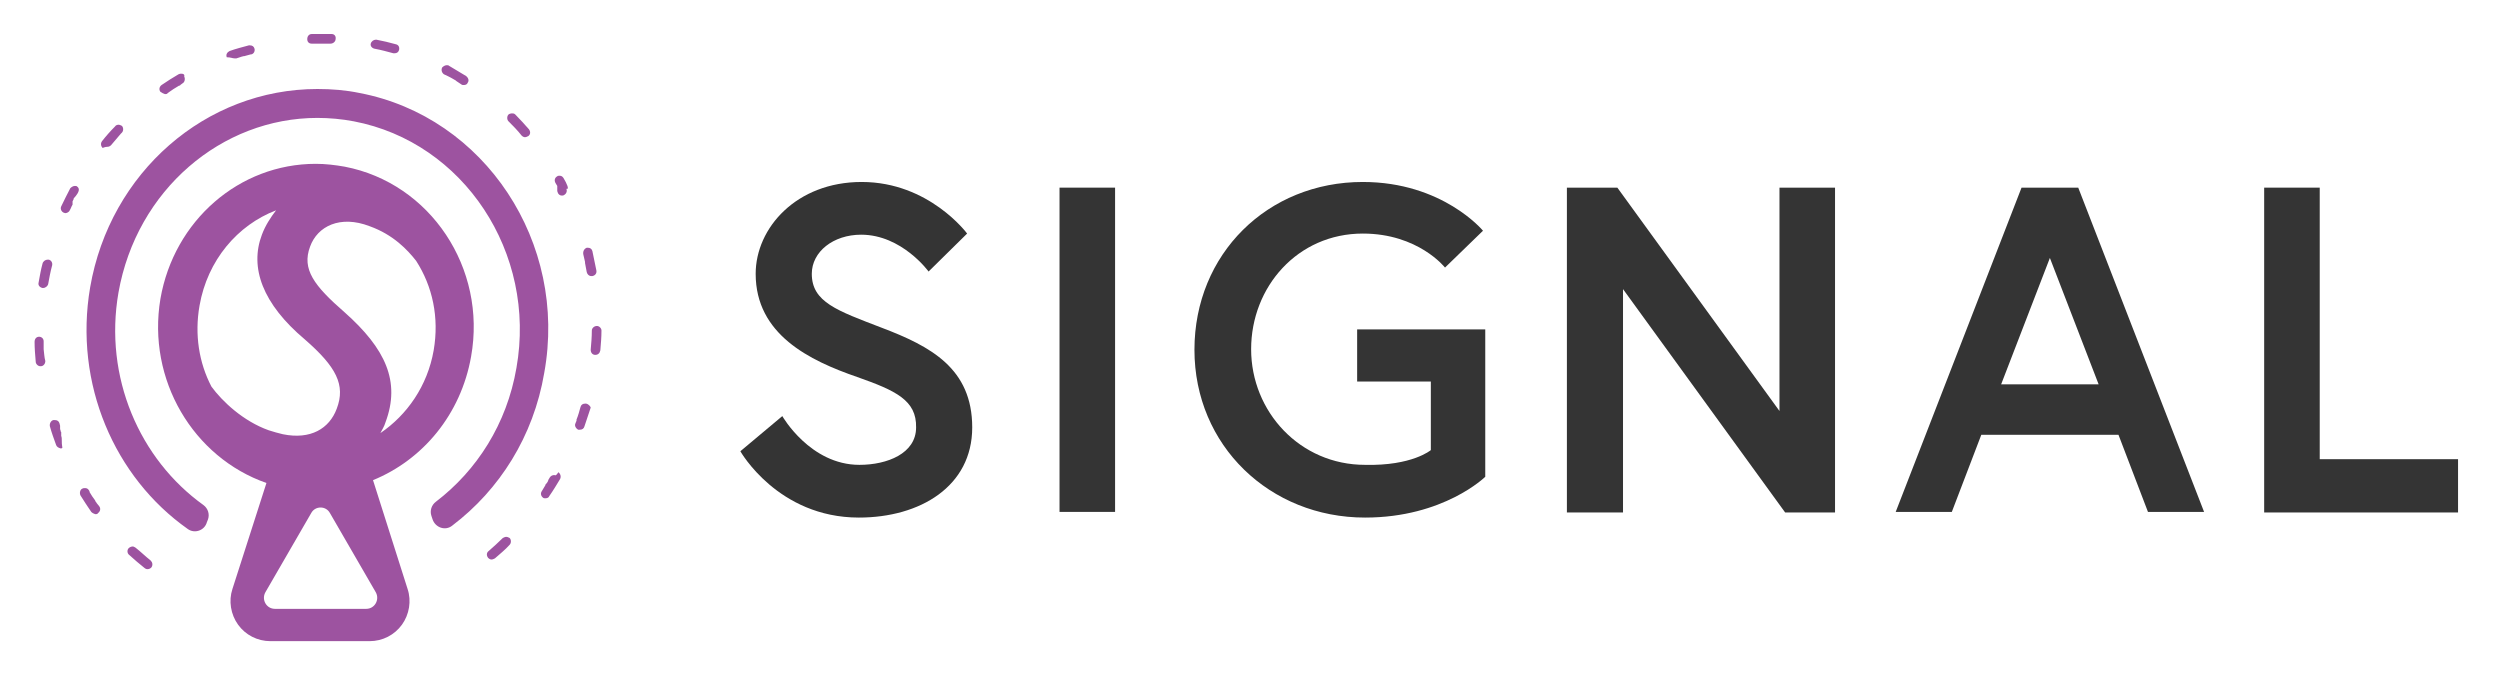
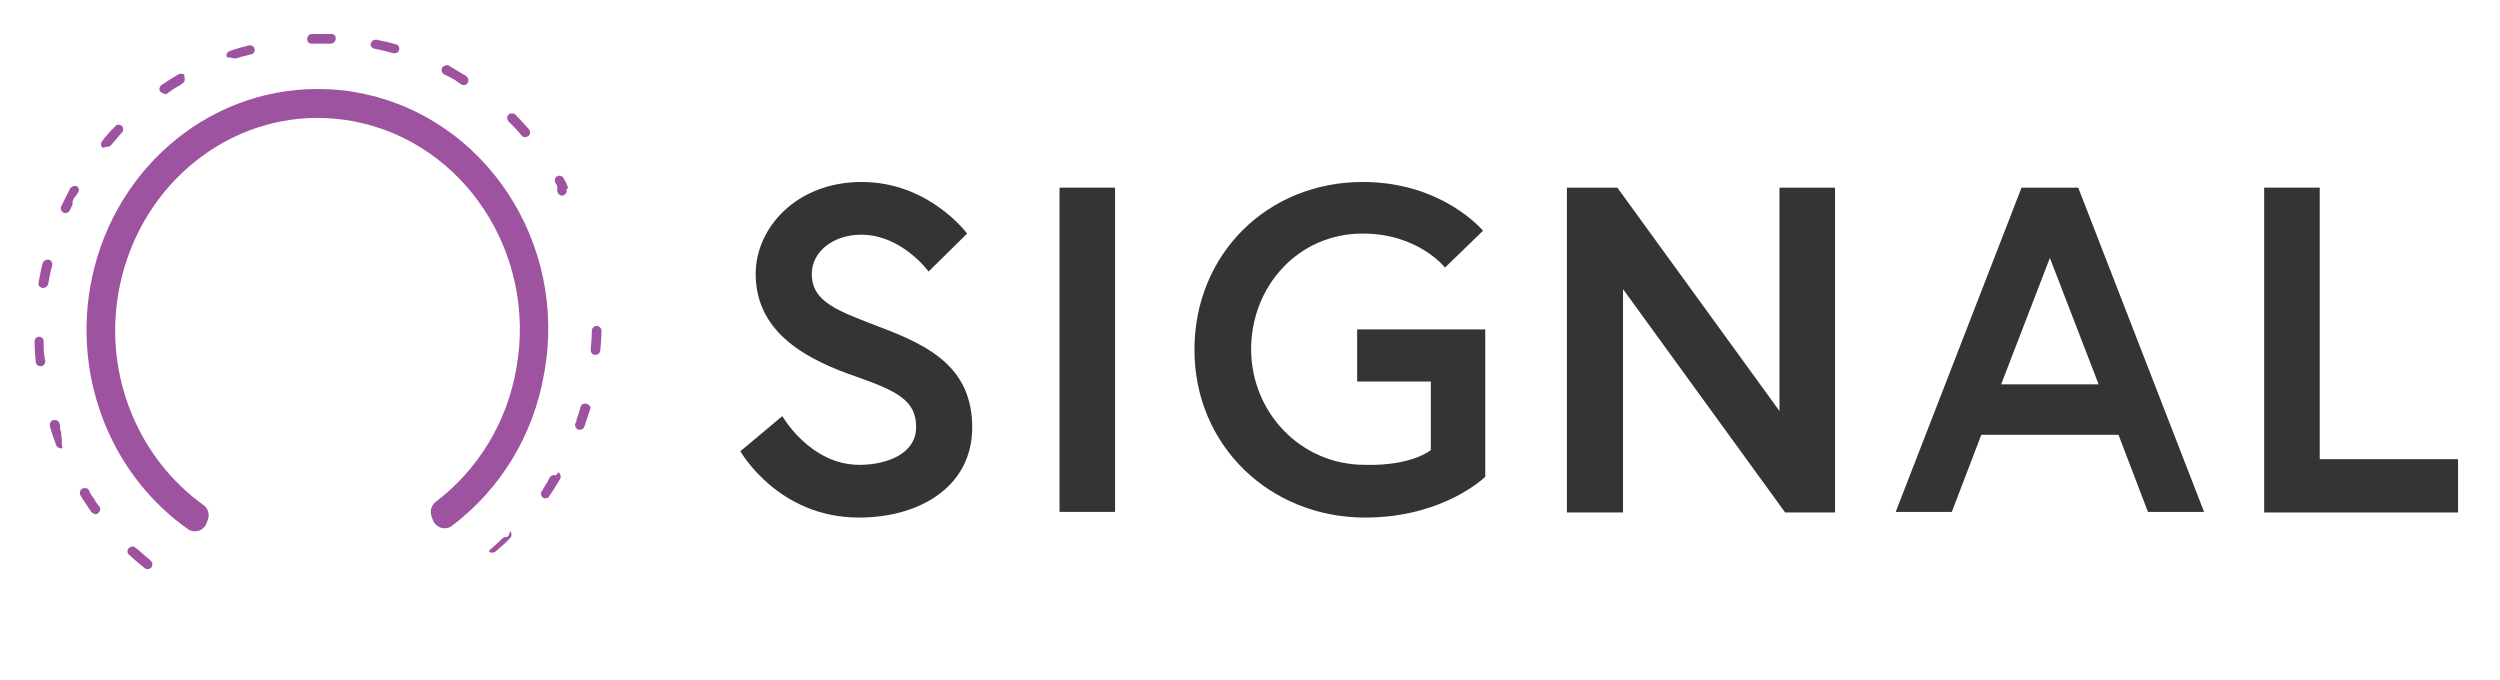
<svg xmlns="http://www.w3.org/2000/svg" version="1.1" id="Layer_1" x="0px" y="0px" viewBox="0 0 441 120" style="enable-background:new 0 0 441 120;" xml:space="preserve">
  <style type="text/css">
	.st0{fill:#9D53A0;}
	.st1{fill:#343434;}
</style>
  <g id="Signal_00000150783604016490235350000005325001565954544770_">
    <g>
      <g>
        <path class="st0" d="M7.5,50.8c0,0,0.1,0,0.1,0c0.4,0,0.8-0.3,0.9-0.7c0.2-1.1,0.4-2.2,0.7-3.3c0.1-0.5-0.2-0.9-0.6-1     c-0.1,0-0.1,0-0.2,0c-0.4,0-0.8,0.3-0.9,0.7c-0.3,1.1-0.5,2.3-0.7,3.4C6.7,50.3,7,50.7,7.5,50.8" />
        <path class="st0" d="M29.1,16.6c0.2,0,0.4,0,0.5-0.2c0.7-0.5,1.3-0.9,2-1.3c0,0,0,0,0,0c0,0,0,0,0,0l0,0c0,0,0,0,0,0l0,0     c0,0,0,0,0,0c0,0,0,0,0.1,0c0,0,0,0,0,0c0,0,0,0,0,0c0,0,0,0,0,0c0,0,0,0,0,0c0,0,0,0,0,0c0,0,0,0,0,0c0,0,0,0,0,0c0,0,0,0,0,0     c0,0,0,0,0,0c0,0,0,0,0,0l0,0c0,0,0,0,0,0c0,0,0,0,0,0c0,0,0,0,0,0c0,0,0.1,0,0.1-0.1h0c0,0,0,0,0,0v0c0.1-0.1,0.3-0.2,0.4-0.3     c0.4-0.2,0.5-0.8,0.3-1.2C32.6,13.1,32.3,13,32,13c-0.2,0-0.3,0-0.5,0.1c-1,0.6-2,1.2-3,1.9c-0.4,0.3-0.5,0.8-0.2,1.2     C28.6,16.4,28.8,16.5,29.1,16.6" />
        <path class="st0" d="M13.6,32.9c-0.1-0.1-0.2-0.1-0.4-0.1c-0.3,0-0.6,0.2-0.8,0.4c-0.5,1-1.1,2.1-1.6,3.2c-0.2,0.4,0,0.9,0.4,1.1     c0.1,0,0.2,0.1,0.3,0.1c0.3,0,0.7-0.2,0.8-0.5c0.2-0.3,0.3-0.7,0.5-1l0,0c0,0,0,0,0,0l0,0c0,0,0-0.1,0-0.1c0,0,0,0,0,0     c0,0,0,0,0,0c0,0,0,0,0,0c0,0,0,0,0,0l0,0c0,0,0,0,0,0c0,0,0,0,0,0c0,0,0,0,0,0c0,0,0,0,0,0c0,0,0,0,0,0c0,0,0,0,0,0c0,0,0,0,0,0     c0,0,0,0,0,0c0,0,0,0,0,0c0,0,0,0,0,0c0,0,0,0,0,0c0,0,0,0,0,0c0,0,0,0,0,0l0,0c0,0,0,0,0,0c0,0,0,0,0,0c0,0,0,0,0,0c0,0,0,0,0,0     c0,0,0,0,0,0c0,0,0,0,0,0c0,0,0,0,0,0c0,0,0,0,0,0c0,0,0,0,0,0c0,0,0,0,0,0c0,0,0,0,0,0c0,0,0,0,0,0l0,0c0,0,0,0,0,0c0,0,0,0,0,0     c0,0,0,0,0,0l0,0c0,0,0,0,0-0.1c0,0,0,0,0,0c0,0,0,0,0,0c0,0,0,0,0,0c0,0,0,0,0,0c0,0,0,0,0,0c0,0,0,0,0,0c0,0,0,0,0,0     c0,0,0,0,0-0.1c0,0,0,0,0,0c0,0,0,0,0,0c0,0,0,0,0,0c0,0,0,0,0,0c0,0,0,0,0,0c0,0,0,0,0,0c0,0,0,0,0,0c0,0,0,0,0-0.1c0,0,0,0,0,0     c0,0,0,0,0,0c0,0,0,0,0,0c0,0,0,0,0,0c0,0,0,0,0,0c0,0,0-0.1,0-0.1c0,0,0,0,0,0c0,0,0,0,0,0c0,0,0,0,0,0c0,0,0,0,0,0c0,0,0,0,0,0     c0,0,0,0,0,0l0,0c0,0,0,0,0-0.1c0,0,0,0,0,0l0,0c0,0,0,0,0,0l0,0l0,0c0,0,0,0,0,0c0,0,0,0,0,0c0,0,0,0,0,0c0,0,0,0,0,0     c0,0,0,0,0,0c0,0,0,0,0,0c0,0,0,0,0,0c0,0,0,0,0,0c0,0,0,0,0,0c0,0,0,0,0,0c0,0,0,0,0,0c0,0,0,0,0,0l0,0l0,0v0c0,0,0,0,0,0     c0,0,0,0,0,0c0,0,0,0,0,0l0,0c0,0,0,0,0,0c0.1-0.2,0.2-0.3,0.2-0.5C14.2,33.7,14,33.2,13.6,32.9" />
        <path class="st0" d="M7.7,61.6C7.7,61.6,7.7,61.5,7.7,61.6c0-0.1,0-0.1,0-0.2v0c0,0,0-0.1,0-0.1v0c0,0,0-0.1,0-0.1v0     c0,0,0-0.1,0-0.1c0-0.3,0-0.6,0-0.9c0-0.5-0.4-0.8-0.8-0.8h0c-0.5,0-0.8,0.4-0.8,0.9c0,1.2,0.1,2.3,0.2,3.5     c0,0.4,0.4,0.8,0.8,0.8c0,0,0.1,0,0.1,0c0.5,0,0.8-0.5,0.8-0.9C7.8,63,7.8,62.3,7.7,61.6L7.7,61.6z" />
        <path class="st0" d="M10.8,76.9C10.8,76.9,10.8,76.9,10.8,76.9C10.8,76.8,10.8,76.8,10.8,76.9C10.8,76.8,10.8,76.8,10.8,76.9     C10.8,76.8,10.8,76.8,10.8,76.9L10.8,76.9C10.8,76.8,10.8,76.8,10.8,76.9c0-0.1,0-0.1,0-0.1c0,0,0,0,0,0c0,0,0,0,0,0c0,0,0,0,0,0     c0,0,0,0,0,0c0,0,0,0,0,0c0,0,0,0,0,0c0,0,0,0,0,0c0,0,0,0,0,0c0,0,0,0,0,0c0,0,0,0,0,0c0,0,0,0,0,0c0,0,0,0,0,0c0,0,0,0,0,0     c0,0,0,0,0,0c0,0,0,0,0,0c0,0,0,0,0,0c0,0,0,0,0,0c0,0,0,0,0,0c0,0,0,0,0,0c0,0,0,0,0,0l0,0c0,0,0,0,0,0c0,0,0,0,0,0c0,0,0,0,0,0     l0,0c0,0,0,0,0,0c0,0,0,0,0,0c0,0,0,0,0,0l0,0c0,0,0,0,0-0.1c0,0,0,0,0,0c0,0,0,0,0-0.1l0,0c0,0,0,0,0,0c0,0,0,0,0,0     c0,0,0,0,0-0.1l0,0c0,0,0,0,0-0.1v0c0,0,0-0.1,0-0.1c0-0.1,0-0.1-0.1-0.2c0,0,0,0,0-0.1c0-0.1-0.1-0.2-0.1-0.4v0c0,0,0,0,0-0.1v0     c0,0,0-0.1,0-0.1v0c0,0,0,0,0-0.1l0,0c0,0,0,0,0,0h0c0,0,0,0,0,0l0,0c0,0,0,0,0,0c0,0,0,0,0,0c0,0,0,0,0-0.1c0,0,0,0,0,0     c0,0,0,0,0,0v0c0,0,0,0,0,0c0,0,0,0,0,0c0,0,0,0,0,0c0,0,0,0,0,0c0,0,0,0,0,0c0,0,0,0,0,0c0,0,0,0,0,0c0,0,0,0,0,0l0,0     c0,0,0,0,0,0c0,0,0,0,0,0c0,0,0,0,0,0c0,0,0,0,0,0c0,0,0,0,0,0c0,0,0,0,0,0c0,0,0,0,0,0c0,0,0,0,0,0c0,0,0,0,0,0s0,0,0,0     c0,0,0,0,0,0c0,0,0,0,0,0c0,0,0,0,0,0c0,0,0,0,0,0c0,0,0,0,0,0c0,0,0,0,0,0c0,0,0,0,0,0c0,0,0,0,0,0c0,0,0,0,0,0c0,0,0,0,0,0     c0,0,0,0,0,0c0,0,0,0,0,0c0,0,0,0,0,0c0,0,0,0,0,0c0,0,0,0,0-0.1v0c0-0.1-0.1-0.3-0.1-0.4c-0.1-0.4-0.4-0.6-0.8-0.6     c-0.1,0-0.2,0-0.3,0c-0.4,0.1-0.7,0.6-0.6,1.1c0.3,1.1,0.7,2.2,1.1,3.3c0.1,0.3,0.4,0.5,0.8,0.6c0.1,0,0.2,0,0.3-0.1     C10.8,77.9,11,77.4,10.8,76.9C10.8,76.9,10.8,76.9,10.8,76.9C10.8,76.9,10.8,76.9,10.8,76.9" />
        <path class="st0" d="M18.9,25.9c0.3,0,0.5-0.1,0.7-0.3c0.6-0.7,1.1-1.3,1.7-2c0,0,0,0,0,0c0,0,0,0,0,0l0,0c0,0,0,0,0,0     c0,0,0,0,0,0c0,0,0,0,0.1-0.1c0,0,0,0,0,0c0,0,0,0,0,0c0,0,0,0,0,0c0,0,0,0,0,0c0,0,0,0,0,0c0,0,0,0,0,0c0,0,0,0,0,0c0,0,0,0,0,0     c0,0,0,0,0,0c0,0,0,0,0,0l0,0c0,0,0,0,0,0c0,0,0,0,0,0c0,0,0,0,0,0c0,0,0,0,0,0c0,0,0,0,0,0c0,0,0,0,0,0c0,0,0,0,0,0c0,0,0,0,0,0     c0,0,0,0,0,0c0,0,0,0,0,0l0,0c0,0,0,0,0,0c0,0,0,0,0,0c0,0,0,0,0,0c0,0,0,0,0,0c0,0,0,0,0,0c0,0,0,0,0,0l0,0c0,0,0,0,0,0     c0,0,0,0,0,0c0,0,0,0,0,0c0,0,0,0,0,0c0,0,0,0,0,0c0,0,0.1-0.1,0.1-0.1c0.3-0.3,0.3-0.9,0-1.2c-0.2-0.1-0.4-0.2-0.6-0.2     c-0.2,0-0.5,0.1-0.6,0.3c-0.8,0.8-1.6,1.7-2.3,2.6c-0.3,0.4-0.2,0.9,0.1,1.2C18.6,25.9,18.8,25.9,18.9,25.9" />
        <path class="st0" d="M41.4,10.3c0.1,0,0.2,0,0.3,0c0.4-0.1,0.8-0.3,1.3-0.4c0,0,0,0,0,0c0,0,0,0,0,0c0,0,0,0,0,0c0,0,0,0,0,0     c0,0,0,0,0,0c0,0,0,0,0,0l0,0c0,0,0,0,0,0l0,0c0,0,0,0,0,0c0,0,0,0,0,0c0,0,0,0,0,0c0,0,0,0,0,0l0,0c0,0,0,0,0,0c0,0,0,0,0,0     c0,0,0,0,0,0c0,0,0,0,0,0c0,0,0,0,0,0c0,0,0,0,0,0c0,0,0,0,0,0c0,0,0,0,0,0c0,0,0,0,0,0c0,0,0,0,0,0c0,0,0,0,0,0c0,0,0,0,0,0     c0,0,0,0,0,0c0,0,0,0,0,0c0,0,0,0,0,0c0,0,0.1,0,0.1,0h0l0,0l0,0c0,0,0,0,0,0l0,0c0.4-0.1,0.7-0.2,1.1-0.3h0c0,0,0,0,0,0v0     c0,0,0,0,0,0h0l0,0h0c0,0,0.1,0,0.1,0c0,0,0,0,0,0c0,0,0,0,0,0c0,0,0,0,0,0c0,0,0,0,0,0c0,0,0,0,0,0c0,0,0,0,0,0c0,0,0,0,0,0     c0,0,0,0,0,0c0,0,0,0,0,0c0.5-0.1,0.7-0.6,0.6-1c-0.1-0.4-0.4-0.6-0.8-0.6c-0.1,0-0.2,0-0.2,0c-1.1,0.3-2.3,0.6-3.4,1     c-0.4,0.2-0.7,0.6-0.5,1.1C40.7,10.1,41,10.3,41.4,10.3" />
        <path class="st0" d="M92,23.9c0.2,0.2,0.4,0.3,0.6,0.3c0.2,0,0.4-0.1,0.6-0.2c0.4-0.3,0.4-0.8,0.1-1.2c-0.8-0.9-1.6-1.8-2.4-2.6     c-0.2-0.2-0.4-0.2-0.6-0.2c-0.2,0-0.5,0.1-0.6,0.2c-0.3,0.3-0.3,0.9,0,1.2C90.5,22.2,91.3,23,92,23.9" />
-         <path class="st0" d="M102.9,44.9C102.9,44.9,102.9,44.9,102.9,44.9C102.9,44.9,102.9,44.9,102.9,44.9     C102.9,44.9,102.9,44.9,102.9,44.9C102.9,44.9,102.9,45,102.9,44.9C102.9,45,102.9,45,102.9,44.9c0.1,0.5,0.2,0.9,0.3,1.3     c0,0,0,0,0,0l0,0.1c0,0,0,0,0,0c0,0,0,0,0,0c0,0,0,0,0,0c0,0,0,0,0,0c0,0,0,0,0,0c0,0,0,0,0,0c0,0,0,0,0,0c0,0,0,0,0,0     c0,0,0,0,0,0c0,0,0,0,0,0c0,0,0,0,0,0c0,0,0,0,0,0c0,0,0,0,0,0v0c0,0,0,0,0,0c0,0,0,0,0,0c0,0,0,0,0,0.1v0     c0.1,0.5,0.2,1.1,0.3,1.6c0.1,0.4,0.4,0.7,0.8,0.7c0.1,0,0.1,0,0.2,0c0.5-0.1,0.8-0.5,0.7-1c-0.2-1.1-0.5-2.3-0.7-3.4     c-0.1-0.4-0.4-0.6-0.8-0.6c-0.1,0-0.2,0-0.2,0C103,43.9,102.8,44.4,102.9,44.9C102.9,44.9,102.9,44.9,102.9,44.9     C102.9,44.9,102.9,44.9,102.9,44.9" />
        <path class="st0" d="M80.4,14.2C80.4,14.2,80.4,14.2,80.4,14.2L80.4,14.2C80.4,14.2,80.4,14.2,80.4,14.2     C80.5,14.2,80.5,14.2,80.4,14.2C80.5,14.2,80.5,14.2,80.4,14.2c0.1,0.1,0.1,0.1,0.1,0.1c0,0,0,0,0,0s0,0,0,0c0,0,0,0,0,0     c0,0,0,0,0,0c0,0,0,0,0,0c0,0,0,0,0,0c0,0,0,0,0,0c0,0,0,0,0,0l0,0c0,0,0,0,0,0c0,0,0,0,0,0c0,0,0,0,0,0c0,0,0,0,0,0l0,0     c0,0,0,0,0,0c0,0,0,0,0,0c0,0,0,0,0,0l0,0c0,0,0,0,0,0h0c0,0,0,0,0,0v0c0.3,0.2,0.6,0.4,0.9,0.6c0.1,0.1,0.3,0.1,0.4,0.1     c0.3,0,0.6-0.1,0.7-0.4c0.3-0.4,0.1-0.9-0.3-1.2c-1-0.6-2-1.2-3-1.8c-0.1-0.1-0.2-0.1-0.4-0.1c-0.3,0-0.6,0.2-0.8,0.4     c-0.2,0.4-0.1,0.9,0.3,1.2C79.4,13.6,79.9,13.9,80.4,14.2" />
        <path class="st0" d="M66.1,8.6c1.1,0.2,2.2,0.5,3.3,0.8c0.1,0,0.1,0,0.2,0c0.4,0,0.7-0.2,0.8-0.6c0.1-0.5-0.1-0.9-0.6-1     c-1.1-0.3-2.3-0.6-3.4-0.8c0,0-0.1,0-0.1,0c-0.4,0-0.8,0.3-0.9,0.7C65.3,8.1,65.6,8.5,66.1,8.6" />
        <path class="st0" d="M55,7.7L55,7.7c1.1,0,2.2,0,3.3,0h0h0h0c0,0,0,0,0,0h0c0,0,0,0,0,0h0h0h0c0,0,0,0,0,0h0c0,0,0,0,0,0h0     c0.5,0,0.9-0.4,0.9-0.8C59.3,6.4,59,6,58.5,6c-1.2,0-2.4,0-3.5,0c-0.5,0-0.8,0.4-0.8,0.9C54.2,7.4,54.5,7.7,55,7.7" />
        <path class="st0" d="M23.9,96.6c-0.2-0.1-0.3-0.2-0.5-0.2c-0.2,0-0.5,0.1-0.7,0.3c-0.3,0.3-0.3,0.9,0.1,1.2     c0.9,0.8,1.8,1.6,2.7,2.3c0.1,0.1,0.3,0.2,0.5,0.2c0.3,0,0.5-0.1,0.7-0.3c0.3-0.4,0.2-0.9-0.1-1.2C25.6,98.1,24.8,97.3,23.9,96.6     " />
        <path class="st0" d="M16.9,88.5C16.9,88.5,16.9,88.5,16.9,88.5C16.9,88.5,16.9,88.5,16.9,88.5C16.8,88.5,16.8,88.5,16.9,88.5     C16.8,88.5,16.8,88.5,16.9,88.5C16.8,88.5,16.8,88.5,16.9,88.5L16.9,88.5C16.8,88.4,16.8,88.4,16.9,88.5     c-0.1-0.1-0.1-0.1-0.1-0.1c0,0,0,0,0,0l0,0c0,0,0,0,0,0c0,0,0,0,0,0c0,0,0,0,0,0c0,0,0,0,0,0c0,0,0,0,0-0.1v0     c-0.4-0.5-0.7-1-1-1.5c0,0,0,0,0,0c0,0,0,0,0-0.1l0,0c0,0,0,0,0,0c0,0,0,0,0,0c0,0,0,0,0,0c0,0,0,0,0,0c0,0,0,0,0,0c0,0,0,0,0,0     c0,0,0,0,0,0c0,0,0,0,0,0c0,0,0,0,0,0c0,0,0,0,0,0l0,0c0,0,0,0,0,0c0,0,0,0,0,0c0,0,0,0,0,0c0,0,0,0,0,0c0,0,0,0,0,0l0,0     c0,0,0,0,0,0c0,0,0,0,0,0c0,0,0,0,0,0l-0.1-0.2c-0.2-0.3-0.4-0.4-0.7-0.4c-0.2,0-0.3,0-0.5,0.1c-0.4,0.2-0.5,0.8-0.3,1.2     c0.6,1,1.3,2,1.9,2.9c0.2,0.2,0.4,0.3,0.7,0.4c0.2,0,0.4,0,0.5-0.2c0.4-0.3,0.5-0.8,0.2-1.2C17.1,88.8,17,88.7,16.9,88.5" />
        <path class="st0" d="M99.4,31.4C99.2,31.1,99,31,98.7,31c-0.2,0-0.3,0-0.4,0.1c-0.4,0.2-0.6,0.7-0.3,1.2c0.1,0.2,0.2,0.3,0.3,0.5     c0,0,0,0,0,0c0,0,0,0,0,0.1c0,0,0,0,0,0c0,0,0,0,0,0c0,0,0,0,0,0c0,0,0,0,0,0v0l0,0c0,0,0,0,0,0c0,0,0,0,0,0c0,0,0,0,0,0     c0,0,0,0,0,0l0,0c0,0,0,0,0,0c0,0,0,0,0,0c0,0,0,0,0,0c0,0,0,0,0,0c0,0,0,0,0,0c0,0,0,0,0,0l0,0l0,0c0,0,0,0,0,0c0,0,0,0,0,0     c0,0,0,0,0,0c0,0,0,0,0,0c0,0,0,0,0,0c0,0,0,0,0,0l0,0c0,0,0,0,0,0c0,0,0,0,0,0c0,0,0,0,0,0l0,0c0,0,0,0,0,0l0,0l0,0c0,0,0,0,0,0     c0,0,0,0,0,0c0,0,0,0,0,0c0,0,0,0,0,0c0,0,0,0,0,0c0,0,0,0,0,0l0,0c0,0,0,0,0,0c0,0,0,0,0,0c0,0,0,0,0,0c0,0,0,0,0,0c0,0,0,0,0,0     c0,0,0,0,0,0c0,0,0,0,0,0c0,0,0,0,0,0c0,0,0,0,0,0c0,0,0,0,0,0c0,0,0,0,0,0c0,0,0,0,0,0c0,0,0,0,0,0c0,0,0,0,0,0l0,0c0,0,0,0,0,0     c0,0,0,0,0,0c0,0,0,0,0,0c0,0,0,0,0,0c0,0,0,0,0,0l0,0c0,0,0,0,0,0l0,0h0l0,0l0,0l0,0.1l0,0c0,0,0,0,0,0l0,0c0,0,0,0,0,0.1l0,0     c0,0,0,0,0,0.1l0,0c0,0,0,0.1,0,0.1l0,0c0,0,0,0,0,0.1v0c0,0,0,0,0,0l0,0c0,0,0,0,0,0.1l0,0c0,0,0,0,0,0.1l0,0l0,0v0     c0,0,0,0,0,0.1c0,0,0,0,0,0c0,0,0,0,0,0c0,0,0,0,0,0l0,0c0,0,0,0,0,0c0,0,0,0,0,0c0,0,0,0,0,0l0,0c0,0,0,0,0,0l0,0c0,0,0,0,0,0     c0,0,0,0,0,0c0,0,0,0,0,0l0,0c0,0,0,0,0,0c0,0,0,0,0,0c0,0,0,0,0,0c0,0,0,0,0,0c0,0,0,0,0,0c0,0,0,0,0,0c0,0,0,0,0,0c0,0,0,0,0,0     h0c0,0,0,0,0,0v0c0,0.1,0.1,0.2,0.1,0.3c0.1,0.3,0.4,0.5,0.7,0.5c0.1,0,0.3,0,0.4-0.1c0.4-0.2,0.6-0.7,0.4-1.1     C100.5,33.5,100,32.4,99.4,31.4" />
        <path class="st0" d="M97.8,83.8c-0.3,0-0.6,0.1-0.8,0.4c-0.1,0.2-0.2,0.3-0.3,0.5v0l0,0l0,0c0,0,0,0,0,0c0,0,0,0,0,0c0,0,0,0,0,0     c0,0,0,0,0,0c0,0,0,0,0,0c0,0,0,0,0,0c0,0,0,0,0,0c0,0,0,0,0,0c0,0,0,0,0,0c0,0,0,0,0,0c0,0,0,0,0,0c0,0,0,0,0,0c0,0,0,0,0,0     c0,0,0,0,0,0c0,0,0,0,0,0.1c0,0,0,0,0,0c0,0,0,0,0,0c0,0,0,0,0,0c0,0,0,0,0,0c0,0,0,0,0,0c0,0,0,0,0,0c0,0,0,0,0,0     c-0.1,0.2-0.2,0.4-0.4,0.6h0c0,0,0,0,0,0c0,0,0,0,0,0l-0.1,0.1l0,0c0,0,0,0,0,0c0,0,0,0,0,0c0,0,0,0,0,0l0,0c0,0,0,0,0,0     c0,0,0,0,0,0c0,0,0,0,0,0.1c0,0,0,0,0,0c0,0,0,0,0,0c0,0,0,0,0,0c0,0,0,0,0,0s0,0,0,0c0,0,0,0,0,0l0,0c0,0,0,0,0,0c0,0,0,0,0,0     c0,0,0,0,0,0c0,0,0,0,0,0c0,0,0,0,0,0c0,0,0,0,0,0c0,0,0,0,0,0c0,0,0,0,0,0c0,0,0,0,0,0c0,0,0,0,0,0l0,0c0,0,0,0,0,0v0     c-0.2,0.3-0.4,0.7-0.6,1c-0.3,0.4-0.2,0.9,0.2,1.2c0.1,0.1,0.3,0.1,0.4,0.1c0.3,0,0.6-0.1,0.7-0.4c0.7-1,1.3-2,1.9-3     c0.2-0.4,0.1-0.9-0.3-1.2C98.1,83.9,98,83.9,97.8,83.8" />
        <path class="st0" d="M105.3,57.5L105.3,57.5c-0.5,0-0.9,0.4-0.9,0.8c0,1.1-0.1,2.3-0.2,3.4c0,0.5,0.3,0.9,0.8,0.9c0,0,0,0,0,0     c0.5,0,0.8-0.3,0.9-0.8c0.1-1.2,0.2-2.3,0.2-3.5C106.1,57.9,105.7,57.5,105.3,57.5" />
        <path class="st0" d="M103.4,71.2c-0.1,0-0.1,0-0.2,0c-0.4,0-0.7,0.2-0.8,0.6c-0.2,0.7-0.4,1.5-0.7,2.2v0c0,0,0,0,0,0.1     c0,0,0,0,0,0c0,0,0,0,0,0c0,0,0,0,0,0c0,0,0,0,0,0l0,0c0,0,0,0,0,0c0,0,0,0,0,0l0,0c0,0,0,0,0,0c0,0,0,0,0,0c0,0,0,0,0,0     c0,0,0,0,0,0c0,0,0,0,0,0c0,0,0,0,0,0c0,0,0,0,0,0c0,0,0,0,0,0c0,0,0,0,0,0l0,0c0,0,0,0,0,0c0,0,0,0,0,0c0,0,0,0,0,0.1v0     c-0.1,0.2-0.1,0.3-0.2,0.5c-0.2,0.4,0.1,0.9,0.5,1.1c0.1,0,0.2,0,0.3,0c0.4,0,0.7-0.2,0.8-0.6c0.4-1.1,0.7-2.2,1.1-3.3     C104.2,71.8,103.9,71.3,103.4,71.2" />
-         <path class="st0" d="M89.3,94.7c-0.2,0-0.4,0.1-0.6,0.2c-0.8,0.8-1.7,1.6-2.5,2.3c-0.4,0.3-0.4,0.8-0.1,1.2     c0.2,0.2,0.4,0.3,0.6,0.3c0.2,0,0.4-0.1,0.6-0.2c0.9-0.8,1.8-1.5,2.6-2.4c0.3-0.3,0.3-0.9,0-1.2C89.7,94.8,89.5,94.7,89.3,94.7" />
+         <path class="st0" d="M89.3,94.7c-0.2,0-0.4,0.1-0.6,0.2c-0.8,0.8-1.7,1.6-2.5,2.3c0.2,0.2,0.4,0.3,0.6,0.3c0.2,0,0.4-0.1,0.6-0.2c0.9-0.8,1.8-1.5,2.6-2.4c0.3-0.3,0.3-0.9,0-1.2C89.7,94.8,89.5,94.7,89.3,94.7" />
        <path class="st0" d="M63.4,16.4c-2.4-0.5-4.9-0.7-7.4-0.7c-19.7,0-36.6,14.7-40.1,35c-2.9,17,4.3,33.5,17.2,42.6     c1.2,0.9,3,0.3,3.4-1.2l0.2-0.5c0.3-0.9,0-1.9-0.8-2.5c-11.3-8.1-17.6-22.6-15-37.5C24.1,33.5,39.1,20.8,56,20.8     c2.1,0,4.3,0.2,6.4,0.6c19.4,3.7,32.3,23.2,28.7,43.5c-1.7,9.9-7,18.1-14.2,23.6c-0.8,0.6-1.1,1.6-0.8,2.5l0.2,0.6     c0.5,1.5,2.3,2.1,3.5,1.1c8.3-6.3,14.3-15.7,16.2-26.9C100.2,42.8,85.5,20.6,63.4,16.4" />
-         <path class="st0" d="M60.8,29.4c-1.7-0.3-3.4-0.5-5.1-0.5c-13.5,0-25,10-27.4,23.8C25.9,67,34.1,80.7,47,85.2l-6,18.7     c-0.7,2.1-0.3,4.5,1,6.3c1.3,1.8,3.4,2.9,5.7,2.9h17.5c2.3,0,4.4-1.1,5.7-2.9c1.3-1.8,1.7-4.2,1-6.3l-6.1-19.2     c8.8-3.6,15.5-11.6,17.3-21.8C85.9,47.3,75.9,32.3,60.8,29.4 M37.3,68.2c-2.2-4.2-3-9.2-2.1-14.3c1.4-8,6.7-14.2,13.5-16.8     c-1,1.3-1.9,2.7-2.5,4.3c-2.2,5.8,0.1,12.2,7.6,18.5c5.5,4.8,7.2,8,5.6,12.2c0,0,0,0,0,0c-1.3,3.5-4.6,5.5-9.5,4.5     c-0.8-0.2-1.6-0.4-2.5-0.7C42.9,74.3,39.2,70.8,37.3,68.2 M66.3,104.5c0.7,1.3-0.2,2.9-1.7,2.9H48.5c-1.5,0-2.4-1.6-1.7-2.9     l8.1-14c0.7-1.3,2.6-1.3,3.3,0L66.3,104.5z M76.5,61.8c-1.1,6.3-4.7,11.4-9.4,14.6c0.3-0.6,0.7-1.2,0.9-1.9     c2.7-7.2,0-13-7.2-19.4c-5.4-4.7-7.6-7.6-6.1-11.6c1.3-3.6,5.3-5.6,10.5-3.6c4.2,1.5,6.7,4.2,8.2,6.1     C76.3,50.5,77.5,56,76.5,61.8" />
        <path class="st1" d="M151.2,66.5c-8.4-2.9-17.9-7.5-17.9-18.2c0-8.1,7.2-16.2,18.7-16.2c11.9,0,18.6,9.1,18.6,9.1l-6.8,6.7     c0,0-4.7-6.5-11.9-6.5c-4.9,0-8.7,3-8.7,6.9c0,5,4.5,6.5,12.3,9.5c8.7,3.3,16,7.2,16,17.6c0,10.4-9.2,15.9-20,15.9     c-14.3,0-20.9-11.7-20.9-11.7l7.4-6.2c0,0,4.9,8.6,13.6,8.6c4.9,0,10-2,10-6.6C161.7,70.6,158,68.9,151.2,66.5" />
        <rect x="186.9" y="33.1" class="st1" width="9.8" height="57.2" />
        <path class="st1" d="M252.4,79.4V67.3h-13v-9.2h22.6v26c0,0-7.3,7.2-21.2,7.2c-16.8,0-30.1-12.7-30.1-29.6     c0-16.9,12.9-29.6,29.7-29.6c14.1,0,21.2,8.6,21.2,8.6l-6.7,6.5c0,0-4.7-6-14.5-6c-11.5,0-19.7,9.4-19.7,20.4     c0,11,8.6,20.4,20.1,20.4C249.1,82.2,252.4,79.4,252.4,79.4" />
        <polygon class="st1" points="285.3,33.1 313.9,72.5 313.9,33.1 323.7,33.1 323.7,90.4 314.9,90.4 286.3,51 286.3,90.4      276.4,90.4 276.4,33.1    " />
        <path class="st1" d="M356.6,33.1h10l22.2,57.2h-9.9l-5.2-13.6h-24.2l-5.2,13.6h-9.9L356.6,33.1z M353,67.8h17.2l-8.6-22.3     L353,67.8z" />
        <polygon class="st1" points="399.4,33.1 409.2,33.1 409.2,81 433.6,81 433.6,90.4 399.4,90.4    " />
      </g>
    </g>
  </g>
</svg>